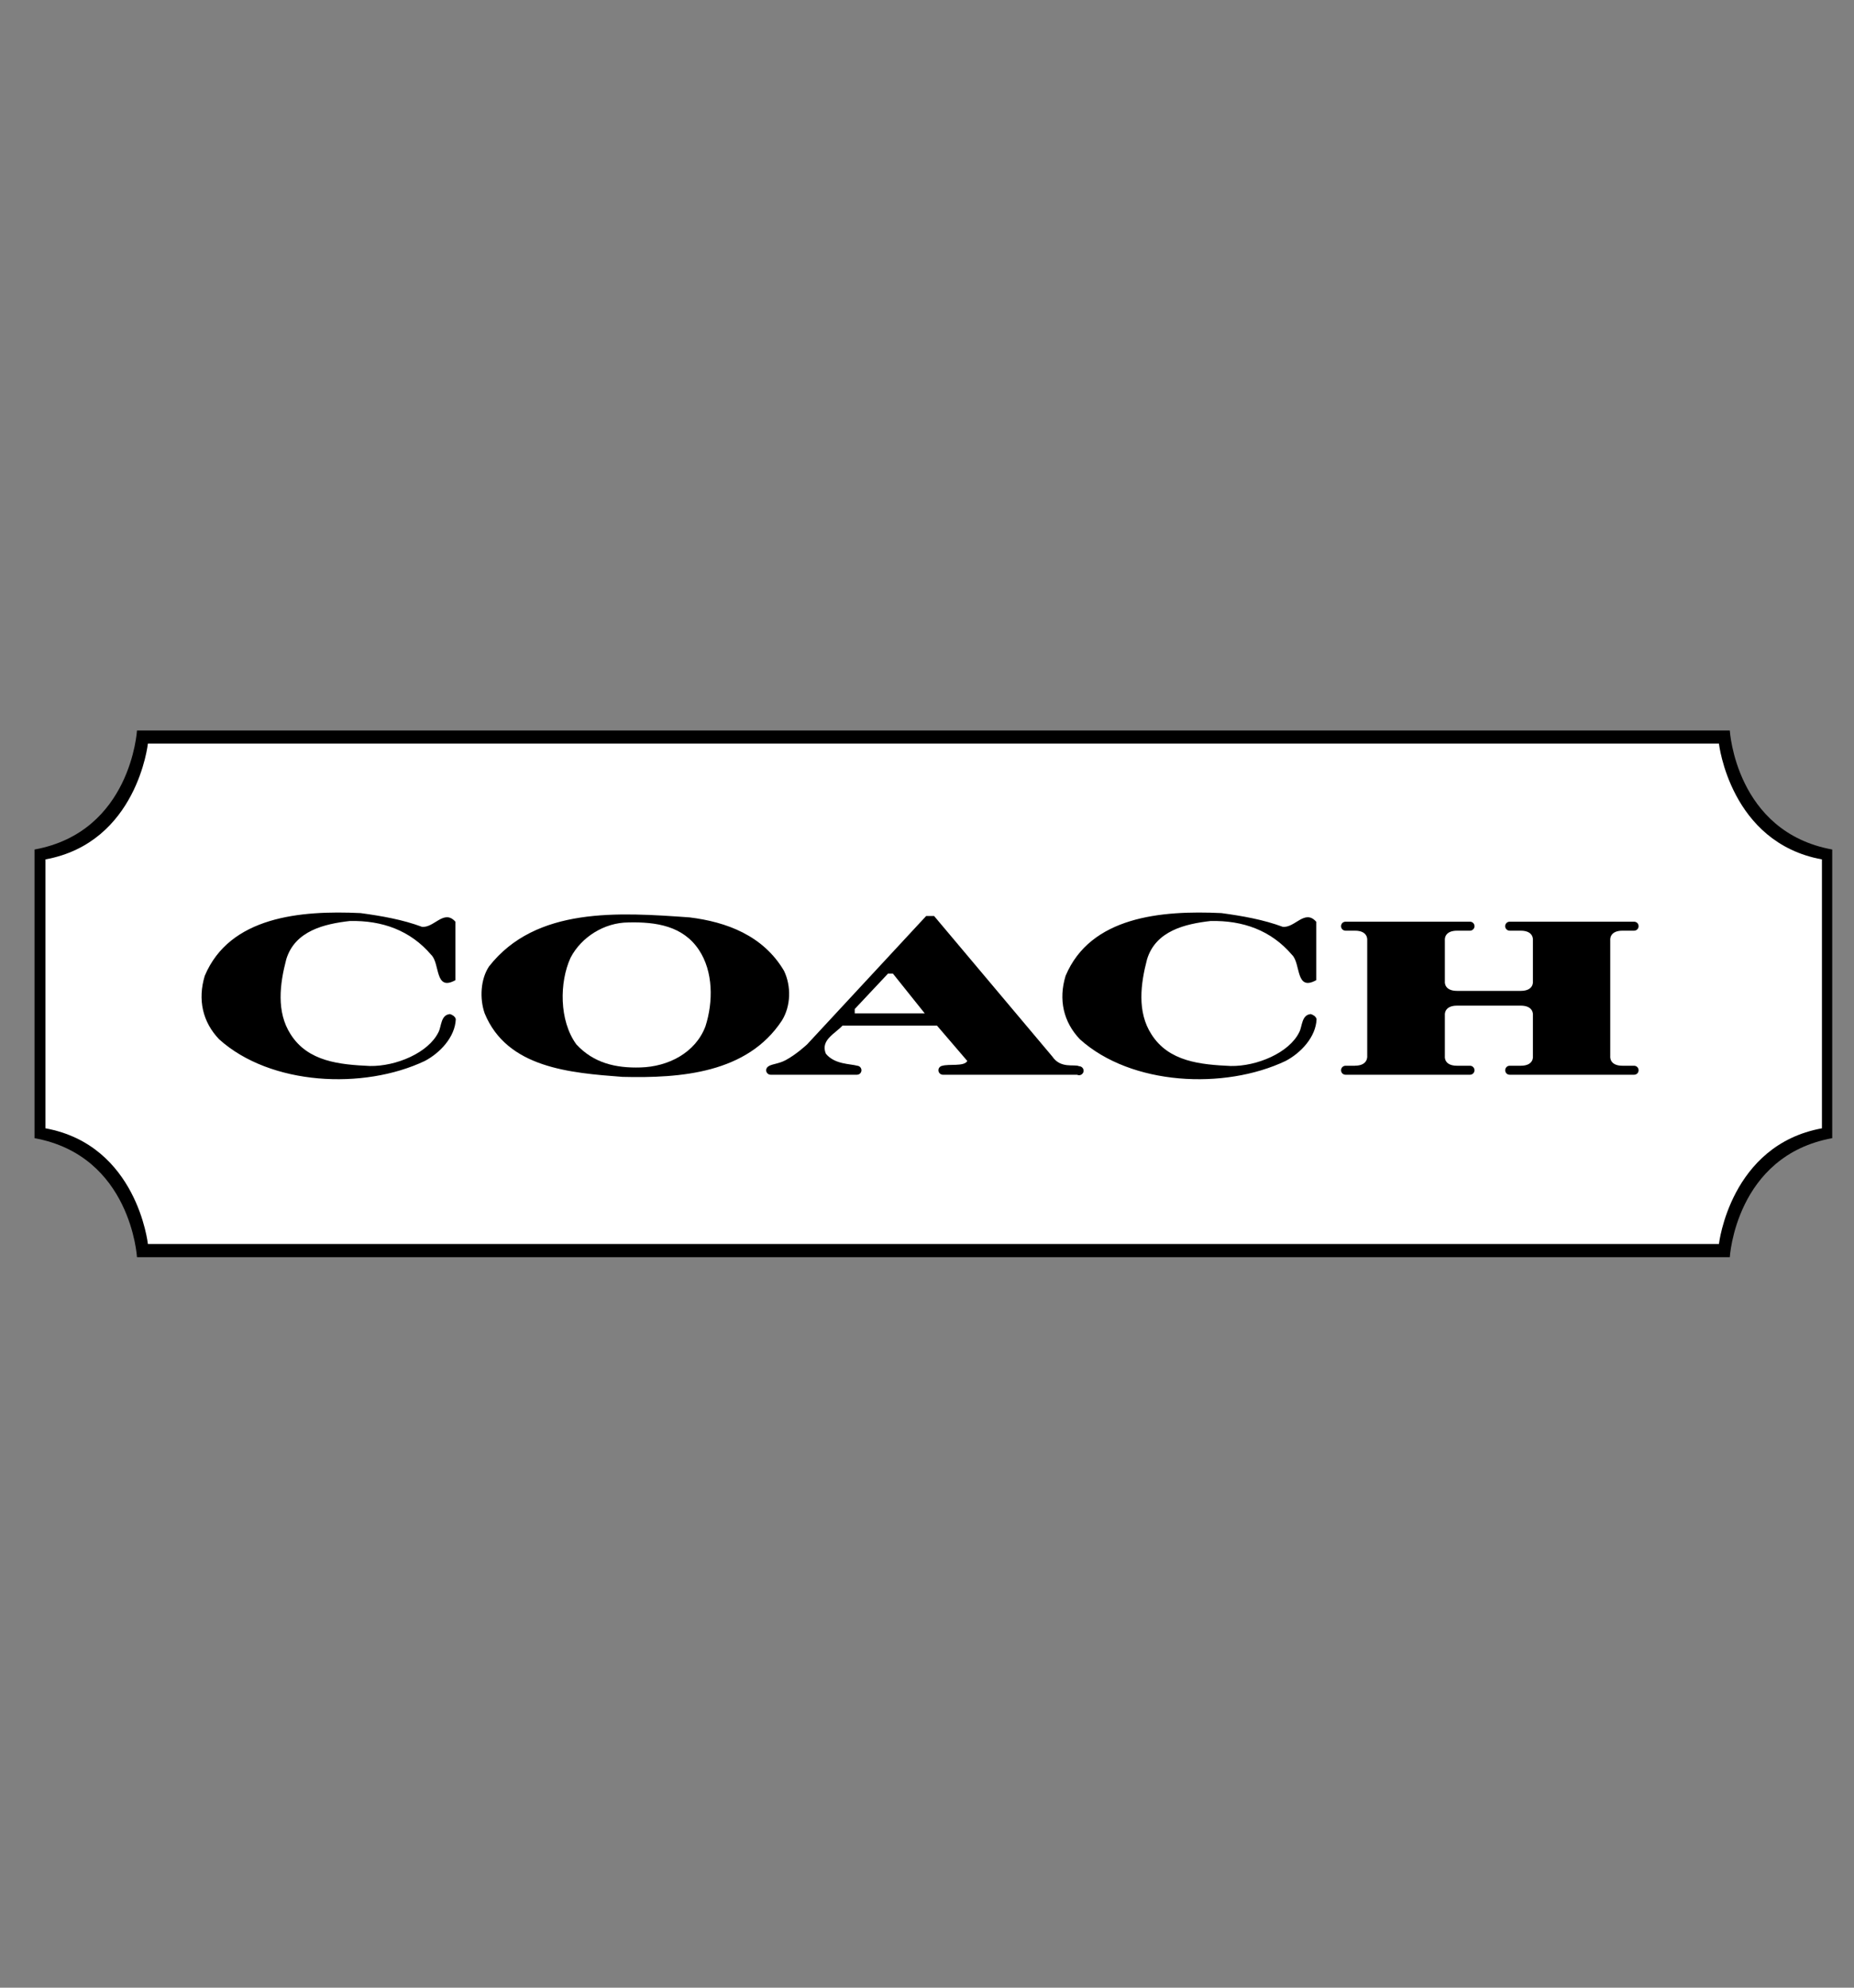
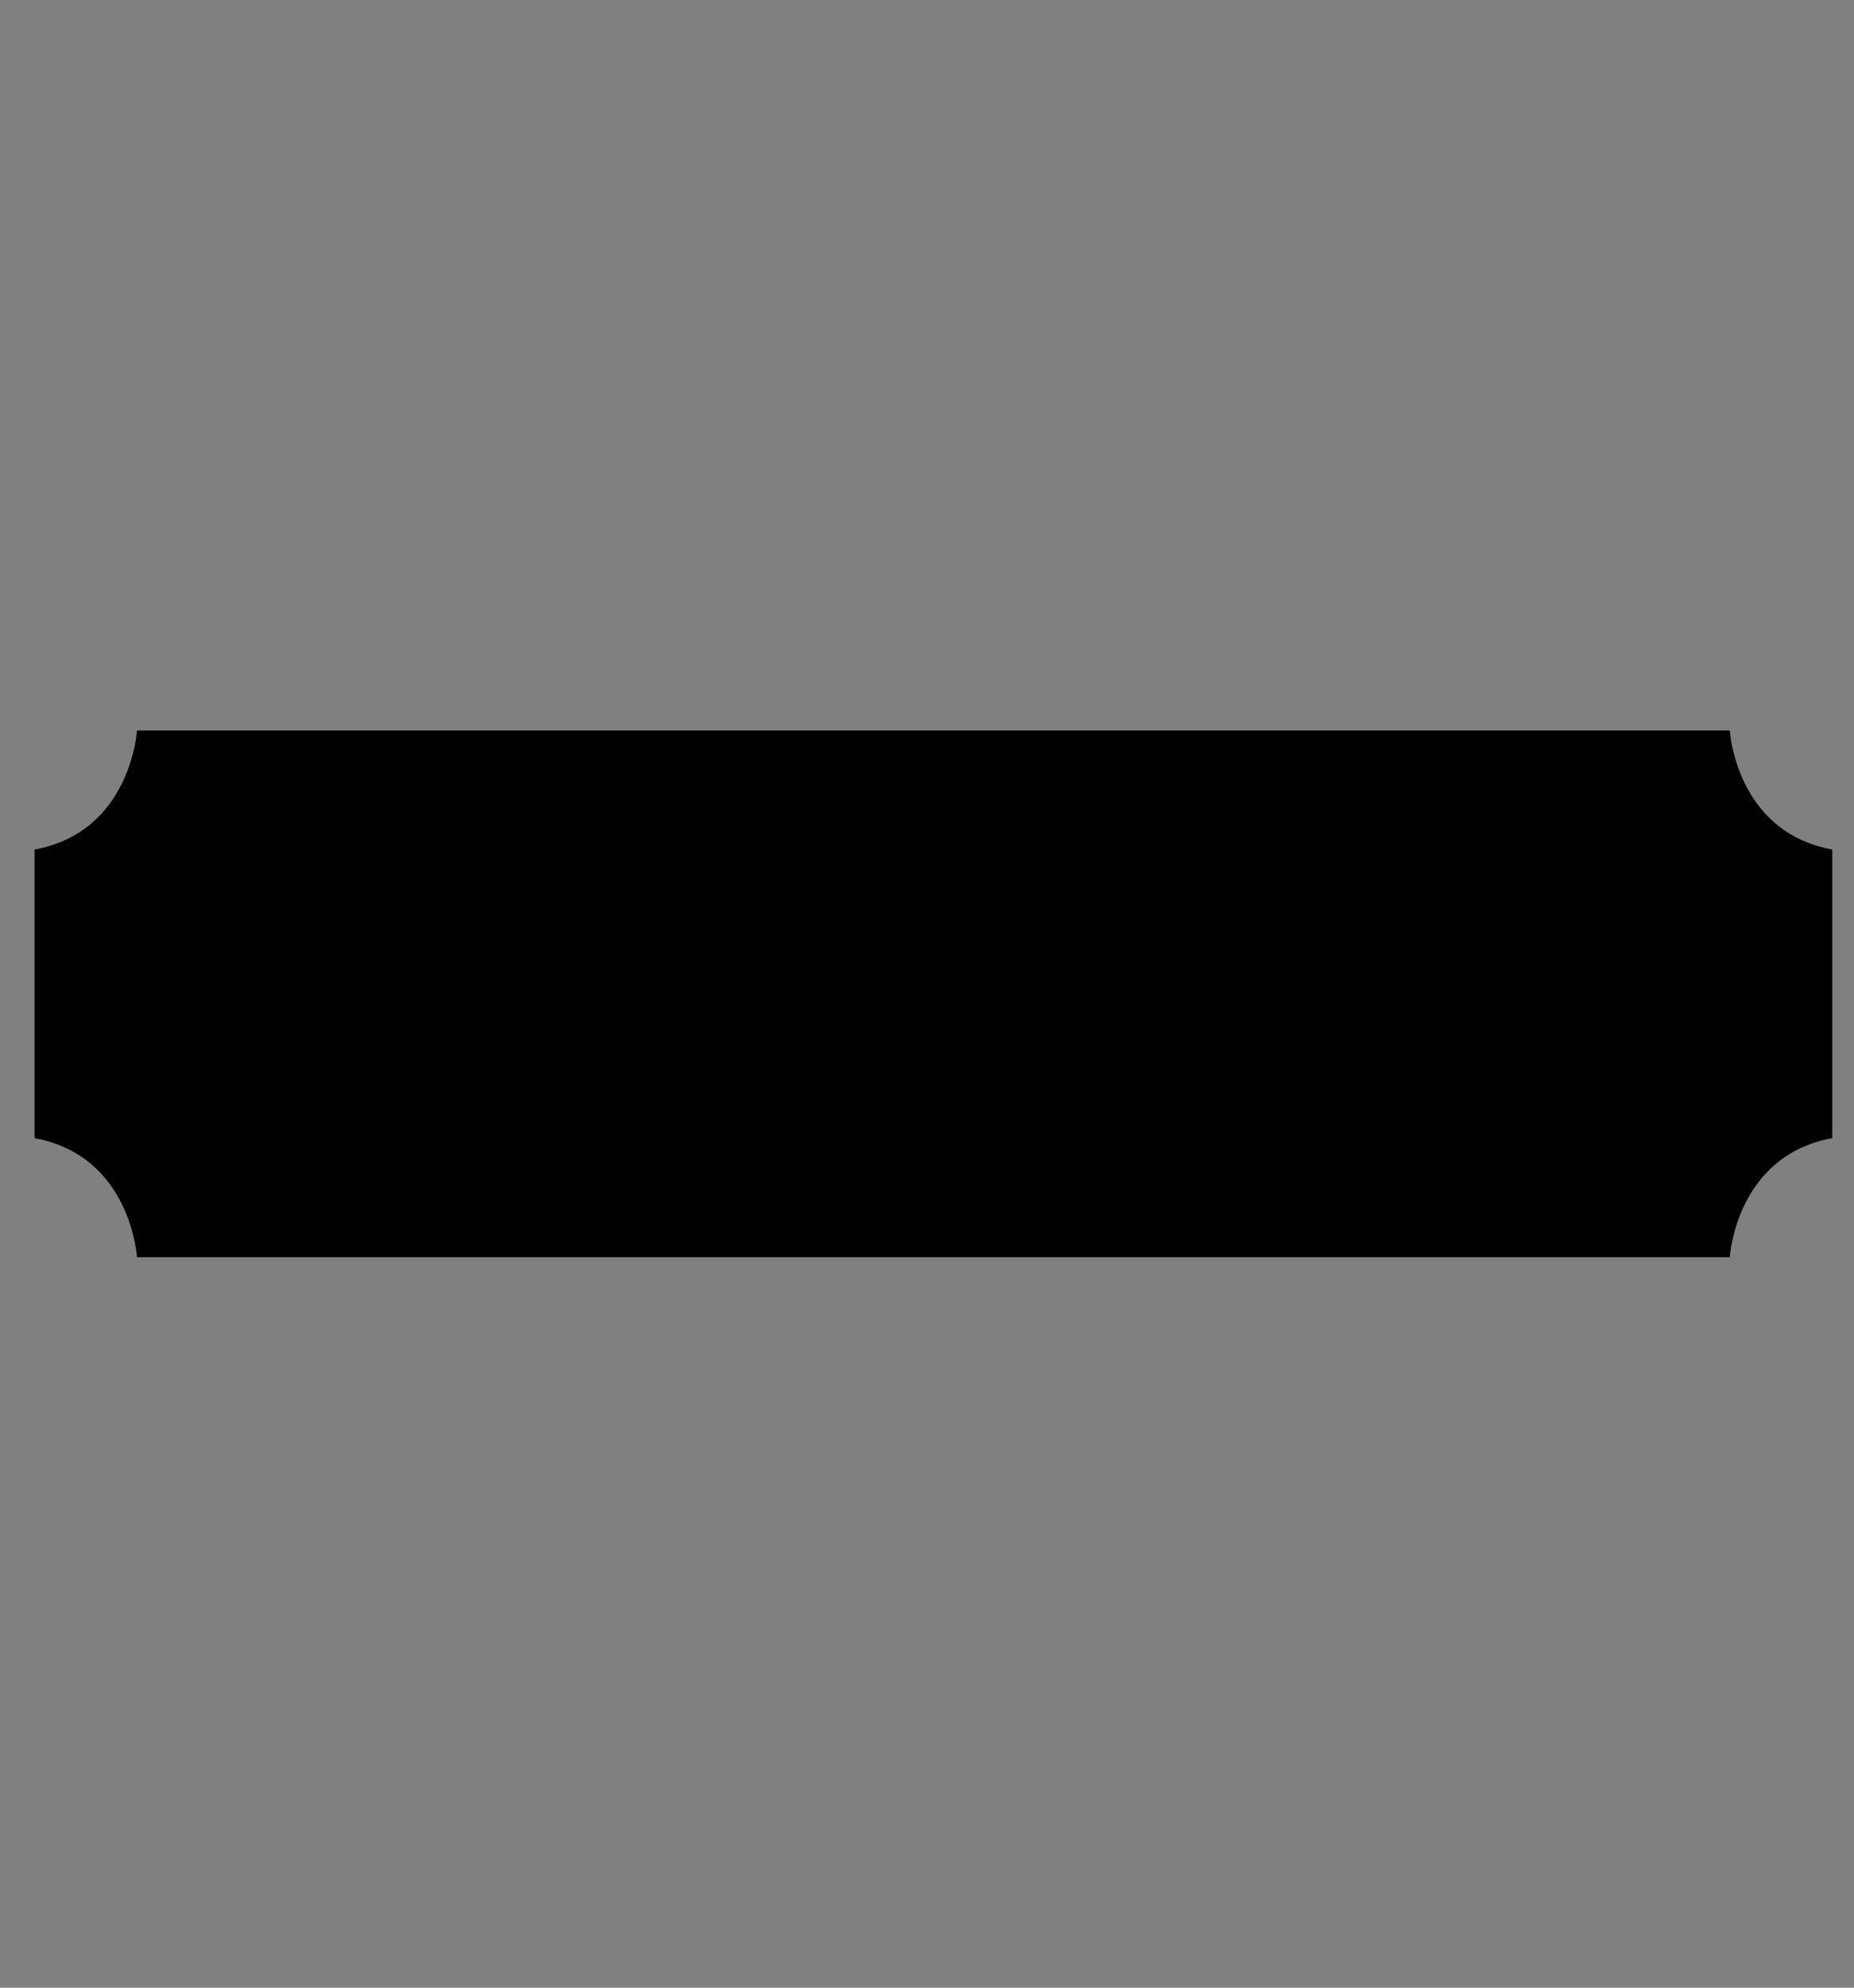
<svg xmlns="http://www.w3.org/2000/svg" width="140px" height="150px" viewBox="0 0 140 150" version="1.1">
  <rect x="0" y="0" width="140" height="150" fill="#808080" stroke="none" />
  <g id="surface1">
    <path style=" stroke:none;fill-rule:evenodd;fill:rgb(0%,0%,0%);fill-opacity:1;" d="M 138.355 64.109 L 138.355 85.891 C 131.062 87.223 130.621 94.875 130.621 94.875 L 10.344 94.875 C 10.344 94.875 9.902 87.223 2.609 85.891 L 2.609 64.109 C 9.902 62.777 10.344 55.125 10.344 55.125 L 130.621 55.125 C 130.621 55.125 131.062 62.777 138.355 64.109 Z M 138.355 64.109 " />
-     <path style=" stroke:none;fill-rule:evenodd;fill:rgb(100%,100%,100%);fill-opacity:1;" d="M 137.578 64.855 L 137.578 85.148 C 130.648 86.414 129.801 93.879 129.801 93.879 L 11.168 93.879 C 11.168 93.879 10.363 86.414 3.434 85.148 L 3.434 64.855 C 10.363 63.59 11.168 56.117 11.168 56.117 L 129.801 56.117 C 129.801 56.117 130.648 63.59 137.578 64.855 Z M 137.578 64.855 " />
-     <path style=" stroke:none;fill-rule:evenodd;fill:rgb(100%,100%,100%);fill-opacity:1;" d="M 136.066 65.98 L 136.066 83.984 C 129.598 85.168 128.398 92.629 128.398 92.629 L 12.395 92.629 C 12.395 92.629 11.5 85.168 5.031 83.984 L 5.031 65.98 C 11.5 64.797 12.395 57.371 12.395 57.371 L 128.398 57.371 C 128.398 57.371 129.598 64.801 136.066 65.98 Z M 136.066 65.98 " />
    <path style=" stroke:none;fill-rule:evenodd;fill:rgb(0%,0%,0%);fill-opacity:1;" d="M 31.859 69.941 C 32.785 70.047 33.52 68.578 34.391 69.559 L 34.391 73.969 C 32.812 74.84 33.242 72.719 32.566 72.062 C 30.988 70.211 28.863 69.449 26.41 69.504 C 24.504 69.723 22.277 70.234 21.617 72.391 C 21.129 74.242 20.855 76.363 21.945 78.051 C 23.254 80.121 25.648 80.34 27.938 80.445 C 29.906 80.477 32.355 79.453 33.113 77.887 C 33.344 77.449 33.273 76.582 33.984 76.527 C 34.145 76.582 34.363 76.691 34.418 76.91 C 34.363 78.27 33.219 79.465 32.078 80.066 C 27.453 82.258 20.418 81.918 16.551 78.434 C 15.297 77.129 14.918 75.438 15.461 73.641 C 17.34 69.18 22.652 68.688 27.227 68.906 C 28.809 69.121 30.391 69.395 31.859 69.941 Z M 96.859 69.941 C 97.785 70.047 98.52 68.578 99.391 69.559 L 99.391 73.969 C 97.812 74.84 98.242 72.719 97.566 72.062 C 95.988 70.211 93.863 69.449 91.41 69.504 C 89.508 69.723 87.277 70.234 86.617 72.391 C 86.129 74.242 85.855 76.363 86.945 78.051 C 88.254 80.121 90.648 80.34 92.938 80.445 C 94.906 80.477 97.355 79.453 98.113 77.887 C 98.344 77.449 98.277 76.582 98.984 76.527 C 99.148 76.582 99.363 76.691 99.418 76.91 C 99.363 78.27 98.223 79.465 97.078 80.066 C 92.453 82.258 85.418 81.918 81.551 78.434 C 80.301 77.129 79.918 75.438 80.465 73.641 C 82.344 69.18 87.652 68.688 92.23 68.906 C 93.809 69.121 95.387 69.395 96.859 69.941 Z M 59.203 73.262 C 59.762 74.43 59.719 75.93 59.043 77.016 C 56.426 80.992 51.41 81.375 47.004 81.266 C 43.059 80.965 38.293 80.602 36.598 76.473 C 36.203 75.34 36.293 73.887 36.926 72.934 C 40.465 68.414 46.73 68.852 52.07 69.23 C 54.859 69.574 57.625 70.594 59.203 73.262 Z M 59.203 73.262 " />
-     <path style=" stroke:none;fill-rule:evenodd;fill:rgb(100%,100%,100%);fill-opacity:1;" d="M 52.777 71.684 C 53.867 73.316 53.863 75.609 53.27 77.453 C 52.508 79.465 50.438 80.5 48.367 80.555 C 46.516 80.613 44.824 80.23 43.52 78.812 C 42.211 77.016 42.242 74.113 43.082 72.281 C 43.898 70.703 45.648 69.621 47.441 69.613 C 49.562 69.559 51.578 69.883 52.777 71.684 Z M 52.777 71.684 " />
-     <path style=" stroke:none;fill-rule:evenodd;fill:rgb(0%,0%,0%);fill-opacity:1;" d="M 81.48 80.461 L 81.465 80.453 L 81.461 80.453 C 81.113 80.297 80.094 80.656 79.469 79.738 L 70.535 69.125 L 69.938 69.125 L 60.949 78.812 C 60.949 78.812 60.129 79.582 59.312 80.012 C 58.766 80.301 58.219 80.293 57.98 80.504 C 57.969 80.516 57.957 80.527 57.945 80.539 L 57.941 80.543 C 57.887 80.605 57.855 80.684 57.855 80.766 C 57.855 80.953 58.008 81.105 58.195 81.105 L 64.711 81.105 C 64.777 81.105 64.844 81.086 64.898 81.051 C 64.953 81.016 64.996 80.965 65.023 80.902 C 65.047 80.844 65.059 80.777 65.047 80.711 C 65.035 80.648 65.008 80.586 64.961 80.539 L 64.961 80.531 L 64.957 80.531 C 64.898 80.469 64.82 80.434 64.738 80.426 C 64.191 80.273 63.031 80.332 62.363 79.52 C 61.93 78.488 63.074 77.996 63.617 77.398 L 70.754 77.398 L 73.043 80.066 C 72.801 80.508 71.66 80.27 71.141 80.434 C 71.094 80.441 71.051 80.457 71.016 80.484 C 70.977 80.508 70.941 80.543 70.918 80.578 C 70.883 80.629 70.863 80.688 70.863 80.75 L 70.863 80.766 C 70.863 80.809 70.871 80.855 70.887 80.895 C 70.906 80.938 70.93 80.973 70.961 81.004 C 70.992 81.039 71.031 81.062 71.074 81.078 C 71.113 81.098 71.156 81.105 71.203 81.105 L 81.332 81.105 C 81.379 81.129 81.43 81.141 81.48 81.141 C 81.531 81.141 81.582 81.133 81.629 81.109 C 81.676 81.086 81.715 81.055 81.746 81.016 C 81.781 80.977 81.805 80.93 81.816 80.879 C 81.828 80.828 81.828 80.777 81.816 80.727 C 81.805 80.676 81.781 80.629 81.75 80.59 C 81.719 80.551 81.676 80.516 81.629 80.496 C 81.586 80.473 81.535 80.461 81.48 80.461 Z M 122.516 70.234 C 121.512 70.234 121.594 70.941 121.594 70.941 L 121.594 79.719 C 121.594 79.719 121.512 80.426 122.516 80.426 L 123.395 80.426 C 123.484 80.426 123.57 80.461 123.637 80.527 C 123.699 80.59 123.734 80.676 123.734 80.766 C 123.734 80.855 123.699 80.941 123.637 81.008 C 123.57 81.07 123.484 81.105 123.395 81.105 L 114 81.105 C 113.91 81.105 113.82 81.07 113.758 81.008 C 113.695 80.941 113.66 80.855 113.66 80.766 C 113.66 80.676 113.695 80.59 113.758 80.527 C 113.82 80.461 113.91 80.426 114 80.426 L 114.832 80.426 C 115.836 80.426 115.754 79.73 115.754 79.73 L 115.754 76.598 C 115.754 76.598 115.836 75.891 114.832 75.891 L 110.027 75.891 C 109.023 75.891 109.105 76.598 109.105 76.598 L 109.105 79.73 C 109.105 79.73 109.023 80.426 110.027 80.426 L 111.004 80.426 C 111.094 80.426 111.18 80.461 111.242 80.527 C 111.305 80.59 111.344 80.676 111.344 80.766 C 111.344 80.855 111.305 80.941 111.242 81.008 C 111.18 81.07 111.094 81.105 111.004 81.105 L 101.605 81.105 C 101.516 81.105 101.43 81.07 101.363 81.008 C 101.301 80.941 101.266 80.855 101.266 80.766 C 101.266 80.676 101.301 80.59 101.363 80.527 C 101.43 80.461 101.516 80.426 101.605 80.426 L 102.32 80.426 L 102.32 80.422 C 103.324 80.422 103.242 79.691 103.242 79.691 L 103.242 70.941 C 103.242 70.941 103.324 70.234 102.32 70.234 L 101.605 70.234 C 101.516 70.234 101.43 70.199 101.363 70.133 C 101.301 70.07 101.266 69.984 101.266 69.895 C 101.266 69.805 101.301 69.715 101.363 69.652 C 101.43 69.59 101.516 69.555 101.605 69.555 L 111.004 69.555 C 111.094 69.555 111.18 69.59 111.242 69.652 C 111.309 69.715 111.344 69.805 111.344 69.895 C 111.344 69.984 111.309 70.07 111.242 70.133 C 111.18 70.199 111.094 70.234 111.004 70.234 L 110.027 70.234 C 109.023 70.234 109.105 70.941 109.105 70.941 L 109.105 74.074 C 109.105 74.074 109.023 74.777 110.027 74.777 L 114.832 74.777 C 115.836 74.777 115.754 74.074 115.754 74.074 L 115.754 70.941 C 115.754 70.941 115.836 70.234 114.832 70.234 L 114 70.234 C 113.91 70.234 113.82 70.199 113.758 70.133 C 113.695 70.07 113.656 69.984 113.656 69.895 C 113.656 69.805 113.695 69.715 113.758 69.652 C 113.82 69.59 113.91 69.555 114 69.555 L 123.395 69.555 C 123.484 69.555 123.57 69.59 123.637 69.652 C 123.699 69.715 123.734 69.805 123.734 69.895 C 123.734 69.984 123.699 70.07 123.637 70.133 C 123.57 70.199 123.484 70.234 123.395 70.234 Z M 122.516 70.234 " />
-     <path style=" stroke:none;fill-rule:evenodd;fill:rgb(100%,100%,100%);fill-opacity:1;" d="M 69.828 76.473 L 64.543 76.473 L 64.543 76.145 L 67.051 73.477 L 67.43 73.477 Z M 69.828 76.473 " />
  </g>
</svg>